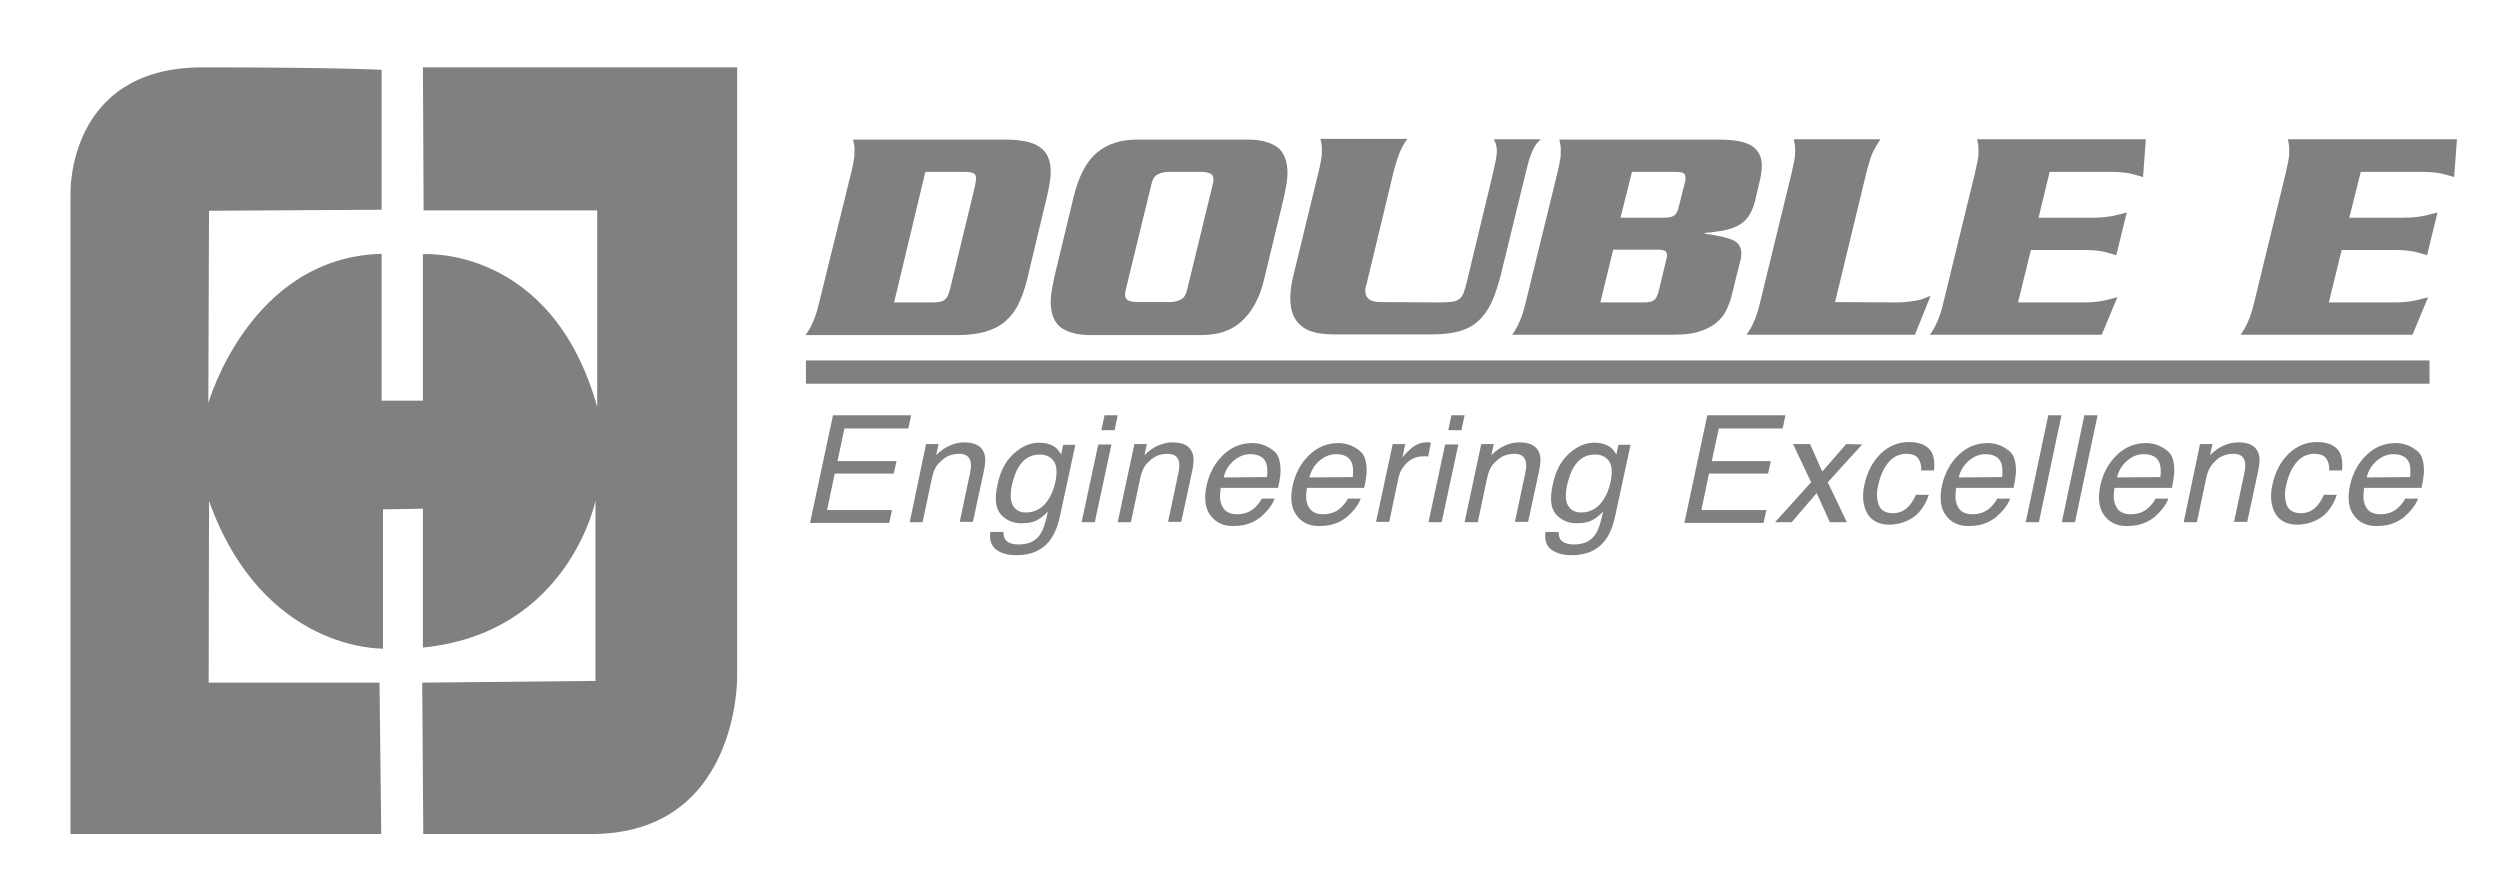
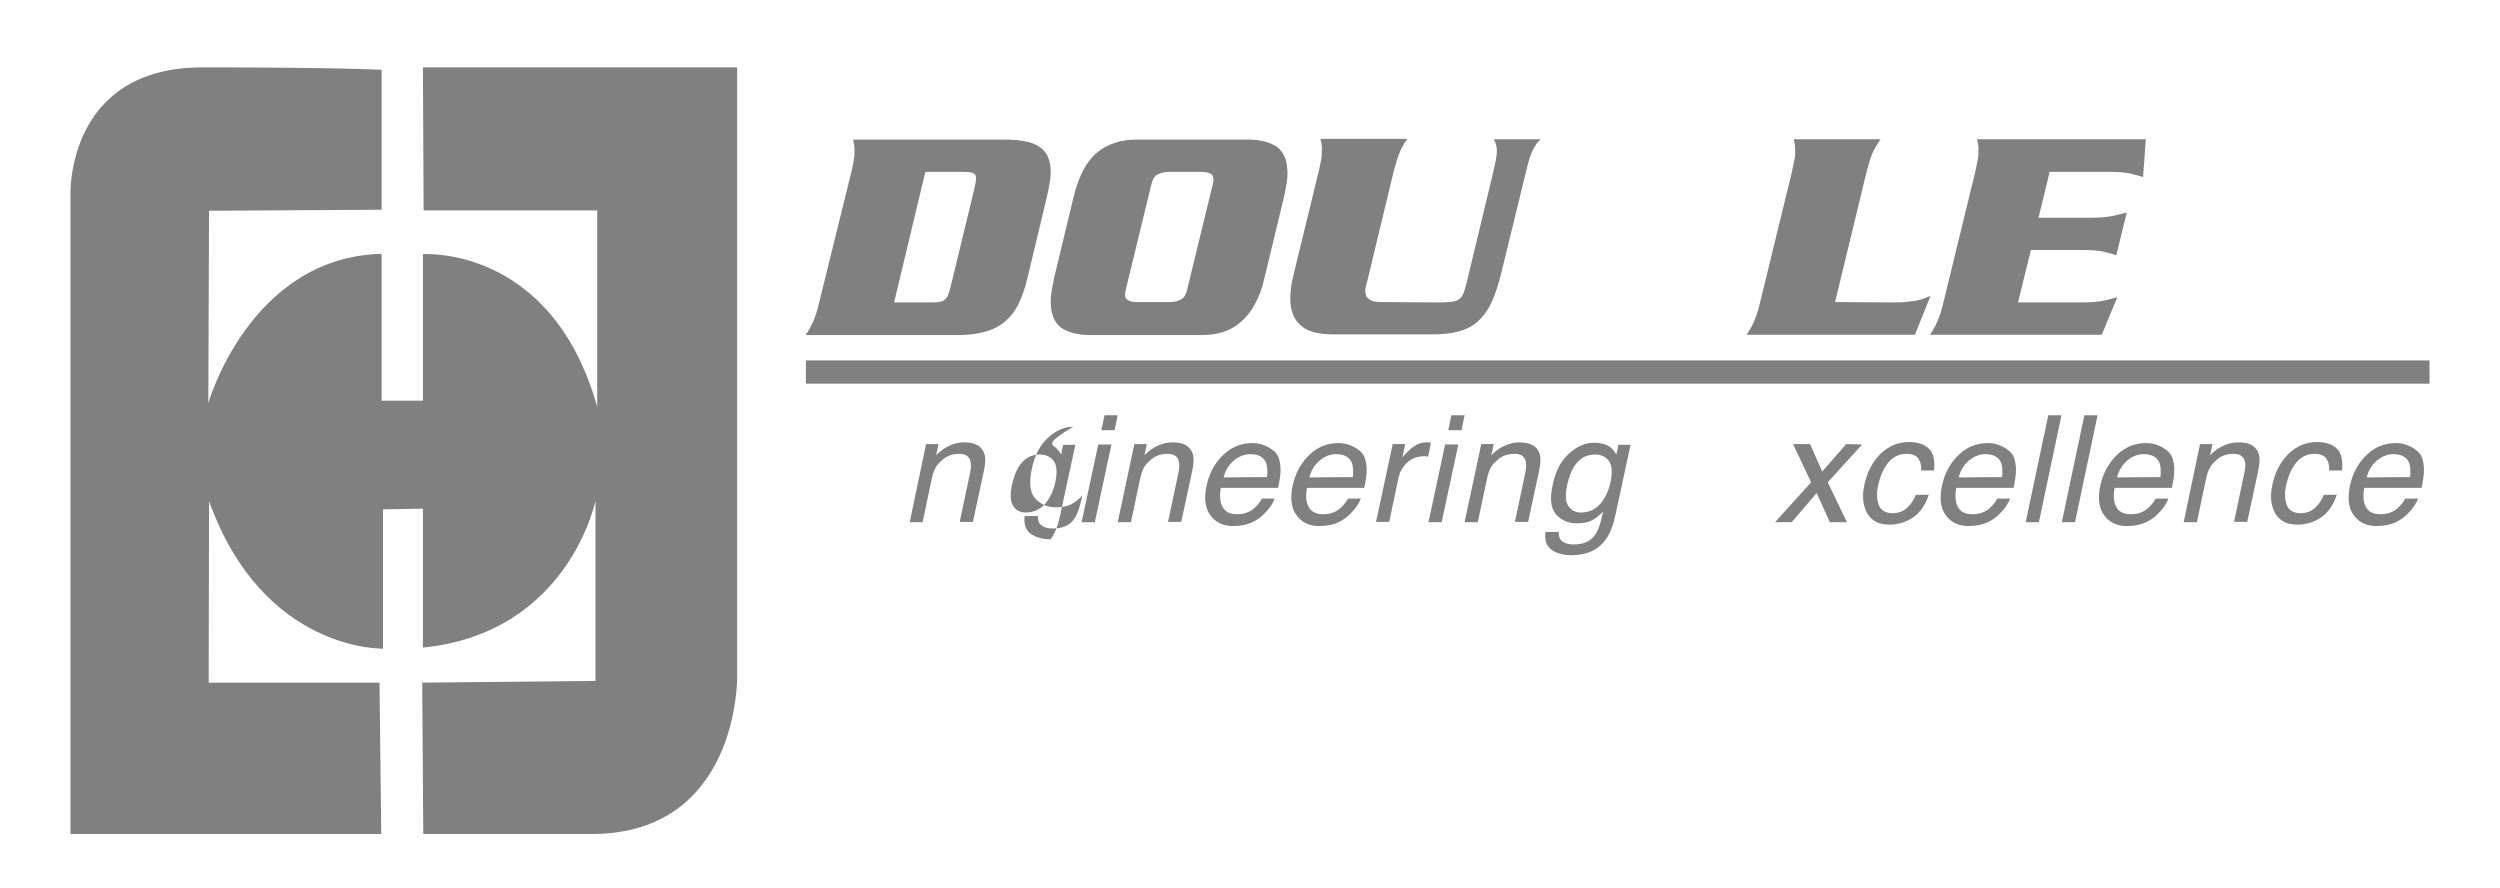
<svg xmlns="http://www.w3.org/2000/svg" version="1.1" id="Double_E_Logo_xA0_Image_1_" x="0px" y="0px" viewBox="0 0 720 255.6" style="enable-background:new 0 0 720 255.6;" xml:space="preserve">
  <style type="text/css">
	.st0{fill:#808080;}
</style>
  <path class="st0" d="M60.1,196.6h49.2l0.5,43.6H20.3V55.9c0,0-1.2-36.5,38-36.5s51.6,0.7,51.6,0.7v40.3l-49.7,0.3l-0.2,55.4  c0,0,11.9-42,49.9-43v42.3h11.9V73.2c0,0,37.1-2.7,50.2,44V60.6h-50l-0.2-41.2h90.5v175.7c0,0,0.5,45.1-42,45.1s-48.4,0-48.4,0  l-0.3-43.6l49.9-0.5v-51.9c0,0-7.7,38.1-49.7,42.3v-40l-11.5,0.2v40.1c0,0-34.5,1-50.1-42.5L60.1,196.6L60.1,196.6z" />
  <g>
    <path class="st0" d="M245.1,49.9c0.4-1.5,0.6-2.8,0.8-3.8s0.2-1.9,0.2-2.7c0-0.6,0-1.2-0.1-1.7c-0.1-0.5-0.2-1-0.3-1.5h43.7   c4.7,0,8.1,0.7,10.1,2.2c2.1,1.4,3.1,3.8,3.1,7.2c0,1-0.1,2-0.3,3.1c-0.2,1.1-0.4,2.3-0.7,3.6l-5.8,24.2c-0.7,2.9-1.6,5.3-2.6,7.3   c-1,2-2.4,3.7-4,5c-1.6,1.3-3.5,2.2-5.7,2.8c-2.2,0.6-4.8,0.9-7.8,0.9h-43.7c0.8-1.1,1.5-2.3,2.1-3.7c0.6-1.3,1.3-3.3,1.9-6   L245.1,49.9z M257.5,87.1h11.2c0.9,0,1.6-0.1,2.1-0.2s1-0.3,1.4-0.7c0.4-0.3,0.7-0.8,0.9-1.4c0.2-0.6,0.5-1.3,0.7-2.3l6.9-28.5   c0.3-1.3,0.4-2.2,0.4-2.6c0-0.8-0.2-1.3-0.8-1.5c-0.5-0.3-1.4-0.4-2.6-0.4h-11.2L257.5,87.1z" />
    <path class="st0" d="M309.2,56.7c1.5-6,3.7-10.3,6.8-12.8c3-2.5,6.9-3.7,11.4-3.7h32.1c3.6,0,6.4,0.8,8.4,2.2   c1.9,1.5,2.9,4,2.9,7.5c0,1-0.1,2-0.3,3.1c-0.2,1.1-0.4,2.3-0.7,3.7l-5.6,23.2c-0.7,3.1-1.6,5.6-2.8,7.7c-1.1,2.1-2.5,3.8-4,5.1   c-1.5,1.3-3.2,2.3-5.1,2.9c-1.9,0.6-4,0.9-6.3,0.9h-32.1c-3.6,0-6.4-0.8-8.4-2.2c-1.9-1.5-2.9-4-2.9-7.5c0-1,0.1-2,0.3-3.1   c0.2-1.1,0.4-2.3,0.7-3.7L309.2,56.7z M324.2,83.5c-0.1,0.6-0.2,1-0.2,1.2c0,0.9,0.3,1.5,0.9,1.8c0.6,0.3,1.5,0.5,2.6,0.5h9.3   c1.4,0,2.5-0.3,3.4-0.8s1.4-1.5,1.7-2.8l7.4-30.4c0.1-0.6,0.2-1,0.2-1.2c0-0.9-0.3-1.5-0.9-1.8s-1.5-0.5-2.6-0.5h-9.3   c-1.4,0-2.5,0.3-3.4,0.8c-0.9,0.5-1.4,1.5-1.7,2.8L324.2,83.5z" />
    <path class="st0" d="M414.6,87.1c1.5,0,2.6-0.1,3.6-0.2s1.6-0.4,2.1-0.8c0.5-0.4,0.9-0.9,1.2-1.7s0.6-1.8,0.9-3l7.5-31.2   c0.4-1.7,0.7-3.1,0.9-4.1c0.2-1,0.3-1.9,0.3-2.6c0-0.6-0.1-1.2-0.2-1.7s-0.4-1.1-0.7-1.7h13.5c-0.6,0.7-1.2,1.2-1.5,1.8   c-0.4,0.6-0.7,1.2-1,1.9c-0.3,0.7-0.6,1.5-0.9,2.5s-0.6,2.3-1,3.9l-7,28.7c-0.8,3.2-1.7,5.9-2.7,8.1c-1,2.2-2.3,4-3.8,5.4   c-1.5,1.4-3.4,2.4-5.5,3c-2.2,0.6-4.8,0.9-7.8,0.9H384c-4.3,0-7.4-0.8-9.4-2.6c-2-1.7-3-4.3-3-7.8c0-1.9,0.3-4.3,1-7l7.1-29.2   c0.4-1.5,0.6-2.8,0.8-3.8s0.2-1.9,0.2-2.7c0-0.6,0-1.2-0.1-1.7s-0.2-1-0.3-1.5h25c-0.8,1.1-1.5,2.3-2.1,3.7s-1.2,3.3-1.9,6l-7.7,32   c-0.1,0.4-0.2,0.8-0.3,1.1c-0.1,0.3-0.1,0.7-0.1,1c0,2.1,1.5,3.2,4.4,3.2L414.6,87.1L414.6,87.1z" />
-     <path class="st0" d="M448.5,49.9c0.4-1.5,0.6-2.8,0.8-3.8s0.2-1.9,0.2-2.7c0-0.6,0-1.2-0.1-1.7s-0.2-1-0.3-1.5h46   c4.7,0,7.9,0.7,9.7,2c1.8,1.3,2.6,3.2,2.6,5.5c0,1.3-0.2,2.6-0.5,4l-1.5,6.4c-0.5,1.8-1.1,3.2-1.9,4.3s-1.8,2-3,2.6   c-1.2,0.6-2.6,1.1-4.2,1.4c-1.6,0.3-3.4,0.5-5.4,0.7v0.2c3.8,0.5,6.4,1.1,8.1,1.8c1.6,0.7,2.5,2,2.5,3.8c0,0.8-0.1,1.7-0.4,2.6   l-2.3,9.3c-0.4,1.7-1,3.3-1.7,4.7c-0.7,1.4-1.8,2.7-3.1,3.7c-1.3,1-3,1.8-5,2.4c-2,0.6-4.5,0.8-7.5,0.8h-46   c0.8-1.1,1.5-2.3,2.1-3.7c0.6-1.3,1.3-3.3,1.9-6L448.5,49.9z M460.9,87.1h12.5c1.4,0,2.3-0.2,2.9-0.6c0.6-0.4,1-1.2,1.4-2.6   l2.1-8.8c0.2-0.6,0.3-1.1,0.3-1.6c0-0.6-0.2-1.1-0.7-1.3c-0.5-0.2-1.2-0.3-2.3-0.3h-12.5L460.9,87.1z M466.7,62.7h12.5   c1.4,0,2.3-0.2,2.9-0.6c0.6-0.4,1.1-1.2,1.4-2.6l1.7-6.8c0.1-0.3,0.2-0.6,0.2-0.8c0-0.3,0-0.6,0-0.8c0-0.6-0.2-1.1-0.7-1.3   c-0.4-0.2-1.2-0.3-2.2-0.3H470L466.7,62.7z" />
    <path class="st0" d="M546.3,87.1c0.6,0,1.3,0,2.2-0.1c0.8-0.1,1.7-0.2,2.6-0.3c0.9-0.1,1.7-0.3,2.6-0.6c0.8-0.3,1.6-0.6,2.3-0.9   l-4.5,11.2H503c0.8-1.1,1.5-2.3,2.1-3.7c0.6-1.3,1.3-3.3,1.9-6l9-36.9c0.3-1.5,0.6-2.8,0.8-3.8s0.2-1.9,0.2-2.7   c0-0.6,0-1.2-0.1-1.7s-0.2-1-0.3-1.5h25c-0.8,1.1-1.5,2.3-2.2,3.7c-0.6,1.3-1.2,3.3-1.9,6l-9,37.2L546.3,87.1L546.3,87.1z" />
    <path class="st0" d="M599.8,87.1c2.5,0,4.5-0.2,6-0.5c1.5-0.3,2.8-0.7,4-1l-4.5,10.8h-49.5c0.8-1.1,1.5-2.3,2.1-3.7   c0.6-1.3,1.3-3.3,1.9-6l9-36.9c0.3-1.5,0.6-2.8,0.8-3.8s0.2-1.9,0.2-2.7c0-0.6,0-1.2-0.1-1.7s-0.2-1-0.3-1.5H618L617.2,51   c-1-0.3-2.3-0.7-3.6-1c-1.3-0.3-3.3-0.5-5.8-0.5h-17.5l-3.2,13.2h15.3c2.5,0,4.5-0.2,6-0.5c1.5-0.3,2.9-0.7,4.1-1l-3,12.3   c-1-0.3-2.2-0.7-3.6-1s-3.2-0.5-5.7-0.5h-15.3l-3.7,15.1L599.8,87.1L599.8,87.1z" />
-     <path class="st0" d="M689.3,87.1c2.5,0,4.5-0.2,6-0.5s2.8-0.7,4-1l-4.5,10.8h-49.5c0.8-1.1,1.5-2.3,2.1-3.7c0.6-1.3,1.3-3.3,1.9-6   l9-36.9c0.3-1.5,0.6-2.8,0.8-3.8s0.2-1.9,0.2-2.7c0-0.6,0-1.2-0.1-1.7s-0.2-1-0.3-1.5h48.7L706.8,51c-1-0.3-2.2-0.7-3.6-1   s-3.3-0.5-5.8-0.5h-17.5l-3.3,13.2h15.3c2.5,0,4.5-0.2,6-0.5c1.5-0.3,2.9-0.7,4.1-1l-3,12.3c-1-0.3-2.2-0.7-3.6-1s-3.2-0.5-5.7-0.5   h-15.3l-3.7,15.1C670.7,87.1,689.3,87.1,689.3,87.1z" />
  </g>
  <rect x="232.1" y="103.8" class="st0" width="467.6" height="6.7" />
  <g>
-     <path class="st0" d="M239.9,119.6h22.5l-0.8,3.8h-18.4l-2,9.4h17l-0.8,3.6h-17l-2.2,10.5h18.7l-0.8,3.7h-22.8L239.9,119.6z" />
    <path class="st0" d="M266.7,127.9h3.6l-0.7,3.2c1.3-1.3,2.7-2.3,4-2.8c1.3-0.6,2.7-0.9,4.1-0.9c3.2,0,5.1,1.1,5.8,3.3   c0.4,1.2,0.3,3-0.2,5.2l-3.1,14.4h-3.8l3-14.2c0.3-1.4,0.3-2.5,0.1-3.3c-0.4-1.4-1.5-2.1-3.2-2.1c-0.9,0-1.6,0.1-2.3,0.3   c-1.1,0.3-2.1,0.9-3.1,1.9c-0.8,0.7-1.4,1.5-1.7,2.3c-0.4,0.8-0.7,1.9-1,3.4l-2.5,11.8H262L266.7,127.9z" />
-     <path class="st0" d="M303.9,128.8c0.6,0.5,1.2,1.2,1.7,2.1l0.6-2.8h3.5l-4.4,20.4c-0.6,2.9-1.5,5.1-2.7,6.8   c-2.2,3.1-5.5,4.6-9.9,4.6c-2.4,0-4.3-0.5-5.8-1.6c-1.4-1.1-2-2.8-1.7-5.1h3.8c0,1,0.2,1.8,0.6,2.3c0.7,0.8,1.9,1.3,3.8,1.3   c2.9,0,5-1,6.3-3.1c0.8-1.2,1.5-3.4,2.1-6.4c-1,1.1-2.1,2-3.3,2.6c-1.2,0.6-2.6,0.8-4.4,0.8c-2.4,0-4.4-0.9-5.9-2.6   c-1.5-1.7-1.8-4.6-0.9-8.6c0.8-3.8,2.3-6.7,4.6-8.8c2.3-2.1,4.7-3.2,7.3-3.2C301.3,127.5,302.8,128,303.9,128.8z M299.5,130.9   c-2.7,0-4.7,1.2-6.2,3.7c-0.8,1.3-1.4,3.1-1.9,5.2c-0.5,2.5-0.4,4.5,0.3,5.8c0.8,1.3,2,2,3.7,2c2.7,0,4.9-1.2,6.5-3.7   c0.9-1.4,1.6-3,2-4.9c0.6-2.8,0.5-4.9-0.4-6.2C302.6,131.6,301.3,130.9,299.5,130.9z" />
+     <path class="st0" d="M303.9,128.8c0.6,0.5,1.2,1.2,1.7,2.1l0.6-2.8h3.5l-4.4,20.4c-0.6,2.9-1.5,5.1-2.7,6.8   c-2.4,0-4.3-0.5-5.8-1.6c-1.4-1.1-2-2.8-1.7-5.1h3.8c0,1,0.2,1.8,0.6,2.3c0.7,0.8,1.9,1.3,3.8,1.3   c2.9,0,5-1,6.3-3.1c0.8-1.2,1.5-3.4,2.1-6.4c-1,1.1-2.1,2-3.3,2.6c-1.2,0.6-2.6,0.8-4.4,0.8c-2.4,0-4.4-0.9-5.9-2.6   c-1.5-1.7-1.8-4.6-0.9-8.6c0.8-3.8,2.3-6.7,4.6-8.8c2.3-2.1,4.7-3.2,7.3-3.2C301.3,127.5,302.8,128,303.9,128.8z M299.5,130.9   c-2.7,0-4.7,1.2-6.2,3.7c-0.8,1.3-1.4,3.1-1.9,5.2c-0.5,2.5-0.4,4.5,0.3,5.8c0.8,1.3,2,2,3.7,2c2.7,0,4.9-1.2,6.5-3.7   c0.9-1.4,1.6-3,2-4.9c0.6-2.8,0.5-4.9-0.4-6.2C302.6,131.6,301.3,130.9,299.5,130.9z" />
    <path class="st0" d="M316.3,128h3.8l-4.8,22.4h-3.8L316.3,128z M318.1,119.6h3.8l-0.9,4.3h-3.8L318.1,119.6z" />
    <path class="st0" d="M326.7,127.9h3.6l-0.7,3.2c1.3-1.3,2.7-2.3,4-2.8c1.3-0.6,2.7-0.9,4.1-0.9c3.2,0,5.1,1.1,5.8,3.3   c0.4,1.2,0.3,3-0.2,5.2l-3.1,14.4h-3.8l3-14.2c0.3-1.4,0.3-2.5,0.1-3.3c-0.4-1.4-1.5-2.1-3.2-2.1c-0.9,0-1.6,0.1-2.3,0.3   c-1.1,0.3-2.1,0.9-3.1,1.9c-0.8,0.7-1.4,1.5-1.7,2.3c-0.4,0.8-0.7,1.9-1,3.4l-2.5,11.8h-3.8L326.7,127.9z" />
    <path class="st0" d="M368.1,131.5c0.5,1.1,0.7,2.5,0.7,4c0,1-0.2,2.7-0.7,5h-16.5c-0.4,2.3-0.3,4.1,0.5,5.5s2.1,2.1,4.2,2.1   c2,0,3.7-0.6,5.1-1.9c0.8-0.8,1.5-1.6,2-2.6h3.7c-0.3,0.8-0.8,1.8-1.6,2.8c-0.8,1-1.6,1.8-2.4,2.5c-1.4,1.1-3,1.9-4.8,2.3   c-1,0.2-2,0.3-3.2,0.3c-2.8,0-5-1-6.5-3.1c-1.5-2-1.9-4.9-1.1-8.6c0.8-3.6,2.4-6.5,4.8-8.8s5.2-3.4,8.4-3.4c1.6,0,3.1,0.4,4.4,1.1   S367.6,130.3,368.1,131.5z M364.9,137.4c0.2-1.6,0.1-2.9-0.2-3.9c-0.6-1.8-2.2-2.7-4.6-2.7c-1.7,0-3.3,0.6-4.8,1.9   s-2.4,2.8-2.9,4.8L364.9,137.4L364.9,137.4z" />
    <path class="st0" d="M392.9,131.5c0.5,1.1,0.7,2.5,0.7,4c0,1-0.2,2.7-0.7,5h-16.5c-0.4,2.3-0.3,4.1,0.5,5.5s2.1,2.1,4.2,2.1   c2,0,3.7-0.6,5.1-1.9c0.8-0.8,1.5-1.6,2-2.6h3.7c-0.3,0.8-0.8,1.8-1.6,2.8c-0.8,1-1.6,1.8-2.4,2.5c-1.4,1.1-3,1.9-4.8,2.3   c-1,0.2-2,0.3-3.2,0.3c-2.8,0-5-1-6.5-3.1c-1.5-2-1.9-4.9-1.1-8.6c0.8-3.6,2.4-6.5,4.8-8.8s5.2-3.4,8.4-3.4c1.6,0,3.1,0.4,4.4,1.1   S392.4,130.3,392.9,131.5z M389.6,137.4c0.2-1.6,0.1-2.9-0.2-3.9c-0.6-1.8-2.2-2.7-4.6-2.7c-1.7,0-3.3,0.6-4.8,1.9   c-1.4,1.2-2.4,2.8-2.9,4.8L389.6,137.4L389.6,137.4z" />
    <path class="st0" d="M401.1,127.9h3.6l-0.8,3.9c0.5-0.8,1.4-1.7,2.7-2.8s2.8-1.6,4.3-1.6c0.1,0,0.2,0,0.4,0c0.2,0,0.5,0,0.8,0.1   l-0.8,4c-0.2,0-0.4-0.1-0.6-0.1s-0.4,0-0.6,0c-1.9,0-3.5,0.6-4.8,1.8c-1.3,1.2-2.1,2.6-2.5,4.2l-2.7,12.9h-3.8L401.1,127.9z" />
    <path class="st0" d="M416.2,128h3.8l-4.8,22.4h-3.8L416.2,128z M418,119.6h3.8l-0.9,4.3h-3.8L418,119.6z" />
    <path class="st0" d="M426.6,127.9h3.6l-0.7,3.2c1.3-1.3,2.7-2.3,4-2.8c1.3-0.6,2.7-0.9,4.1-0.9c3.2,0,5.1,1.1,5.8,3.3   c0.4,1.2,0.3,3-0.2,5.2l-3.1,14.4h-3.8l3-14.2c0.3-1.4,0.3-2.5,0.1-3.3c-0.4-1.4-1.5-2.1-3.2-2.1c-0.9,0-1.6,0.1-2.3,0.3   c-1.1,0.3-2.1,0.9-3.1,1.9c-0.8,0.7-1.4,1.5-1.7,2.3c-0.4,0.8-0.7,1.9-1,3.4l-2.5,11.8h-3.8L426.6,127.9z" />
    <path class="st0" d="M463.8,128.8c0.6,0.5,1.2,1.2,1.7,2.1l0.6-2.8h3.5l-4.4,20.4c-0.6,2.9-1.5,5.1-2.7,6.8   c-2.2,3.1-5.5,4.6-9.9,4.6c-2.4,0-4.3-0.5-5.8-1.6s-2-2.8-1.7-5.1h3.8c0,1,0.2,1.8,0.6,2.3c0.7,0.8,1.9,1.3,3.8,1.3   c2.9,0,5-1,6.3-3.1c0.8-1.2,1.5-3.4,2.1-6.4c-1,1.1-2.1,2-3.3,2.6c-1.2,0.6-2.6,0.8-4.4,0.8c-2.4,0-4.4-0.9-5.9-2.6   s-1.8-4.6-0.9-8.6c0.8-3.8,2.3-6.7,4.6-8.8c2.3-2.1,4.7-3.2,7.3-3.2C461.2,127.5,462.6,128,463.8,128.8z M459.4,130.9   c-2.7,0-4.7,1.2-6.2,3.7c-0.8,1.3-1.4,3.1-1.9,5.2c-0.5,2.5-0.5,4.5,0.3,5.8c0.8,1.3,2,2,3.7,2c2.7,0,4.9-1.2,6.5-3.7   c0.9-1.4,1.6-3,2-4.9c0.6-2.8,0.5-4.9-0.4-6.2C462.5,131.6,461.2,130.9,459.4,130.9z" />
-     <path class="st0" d="M491.7,119.6h22.5l-0.8,3.8h-18.4l-2,9.4h17l-0.8,3.6h-17l-2.2,10.5h18.7l-0.8,3.7h-22.8L491.7,119.6z" />
    <path class="st0" d="M516.4,127.9h4.9l3.5,7.9l6.9-7.9l4.6,0.1l-9.9,10.9l5.5,11.5H527l-3.8-8.4l-7.2,8.4h-4.8l10.4-11.5   L516.4,127.9z" />
    <path class="st0" d="M557,135.5h-3.7c0.1-1.4-0.2-2.5-0.8-3.4s-1.8-1.4-3.5-1.4c-2.4,0-4.4,1.2-5.9,3.5c-1,1.5-1.7,3.4-2.2,5.6   c-0.5,2.2-0.4,4.1,0.2,5.7c0.6,1.5,2,2.3,4,2.3c1.6,0,2.9-0.5,4-1.4c1.1-1,2-2.3,2.7-3.9h3.7c-1,3-2.6,5.2-4.5,6.5   s-4.3,2.1-6.9,2.1c-2.9,0-5.1-1.1-6.3-3.2s-1.6-4.8-0.9-8.1c0.8-3.9,2.5-7,4.8-9.2s5.1-3.3,8-3.3c2.5,0,4.5,0.6,5.8,1.9   C556.8,130.4,557.3,132.5,557,135.5z" />
    <path class="st0" d="M579.9,131.5c0.5,1.1,0.7,2.5,0.7,4c0,1-0.2,2.7-0.7,5h-16.5c-0.4,2.3-0.3,4.1,0.5,5.5   c0.7,1.4,2.1,2.1,4.2,2.1c2,0,3.7-0.6,5.1-1.9c0.8-0.8,1.5-1.6,2-2.6h3.7c-0.3,0.8-0.8,1.8-1.6,2.8c-0.8,1-1.6,1.8-2.4,2.5   c-1.4,1.1-3,1.9-4.8,2.3c-1,0.2-2,0.3-3.2,0.3c-2.8,0-5-1-6.5-3.1c-1.5-2-1.9-4.9-1.1-8.6c0.8-3.6,2.4-6.5,4.8-8.8s5.2-3.4,8.4-3.4   c1.6,0,3.1,0.4,4.4,1.1S579.4,130.3,579.9,131.5z M576.6,137.4c0.2-1.6,0.1-2.9-0.2-3.9c-0.6-1.8-2.2-2.7-4.6-2.7   c-1.7,0-3.3,0.6-4.8,1.9c-1.4,1.2-2.4,2.8-2.9,4.8L576.6,137.4L576.6,137.4z" />
    <path class="st0" d="M589.9,119.6h3.8l-6.5,30.8h-3.8L589.9,119.6z" />
    <path class="st0" d="M600.3,119.6h3.8l-6.5,30.8h-3.8L600.3,119.6z" />
    <path class="st0" d="M625.5,131.5c0.5,1.1,0.7,2.5,0.7,4c0,1-0.2,2.7-0.7,5H609c-0.4,2.3-0.3,4.1,0.5,5.5c0.7,1.4,2.1,2.1,4.2,2.1   c2,0,3.7-0.6,5.1-1.9c0.8-0.8,1.5-1.6,2-2.6h3.7c-0.3,0.8-0.8,1.8-1.6,2.8c-0.8,1-1.6,1.8-2.4,2.5c-1.4,1.1-3,1.9-4.8,2.3   c-1,0.2-2,0.3-3.2,0.3c-2.8,0-5-1-6.5-3.1c-1.5-2-1.9-4.9-1.1-8.6c0.8-3.6,2.4-6.5,4.8-8.8s5.2-3.4,8.4-3.4c1.6,0,3.1,0.4,4.4,1.1   S625,130.3,625.5,131.5z M622.2,137.4c0.2-1.6,0.1-2.9-0.2-3.9c-0.6-1.8-2.2-2.7-4.6-2.7c-1.7,0-3.3,0.6-4.8,1.9   c-1.4,1.2-2.4,2.8-2.9,4.8L622.2,137.4L622.2,137.4z" />
    <path class="st0" d="M633.6,127.9h3.6l-0.7,3.2c1.3-1.3,2.7-2.3,4-2.8c1.3-0.6,2.7-0.9,4.2-0.9c3.2,0,5.1,1.1,5.8,3.3   c0.4,1.2,0.3,3-0.2,5.2l-3.1,14.4h-3.8l3-14.2c0.3-1.4,0.3-2.5,0.1-3.3c-0.4-1.4-1.5-2.1-3.2-2.1c-0.9,0-1.7,0.1-2.3,0.3   c-1.1,0.3-2.2,0.9-3.1,1.9c-0.8,0.7-1.3,1.5-1.7,2.3c-0.4,0.8-0.7,1.9-1,3.4l-2.5,11.8h-3.8L633.6,127.9z" />
    <path class="st0" d="M674.5,135.5h-3.7c0.1-1.4-0.2-2.5-0.8-3.4s-1.8-1.4-3.5-1.4c-2.4,0-4.4,1.2-5.9,3.5c-1,1.5-1.7,3.4-2.2,5.6   c-0.5,2.2-0.4,4.1,0.2,5.7c0.6,1.5,2,2.3,4,2.3c1.6,0,2.9-0.5,4-1.4c1.1-1,2-2.3,2.7-3.9h3.7c-1,3-2.6,5.2-4.5,6.5   s-4.3,2.1-6.9,2.1c-2.9,0-5.1-1.1-6.3-3.2s-1.6-4.8-0.9-8.1c0.8-3.9,2.5-7,4.8-9.2s5.1-3.3,8-3.3c2.5,0,4.5,0.6,5.8,1.9   C674.3,130.4,674.8,132.5,674.5,135.5z" />
    <path class="st0" d="M697.4,131.5c0.5,1.1,0.7,2.5,0.7,4c0,1-0.2,2.7-0.7,5h-16.5c-0.4,2.3-0.3,4.1,0.5,5.5   c0.7,1.4,2.1,2.1,4.2,2.1c2,0,3.7-0.6,5.1-1.9c0.8-0.8,1.5-1.6,2-2.6h3.7c-0.3,0.8-0.8,1.8-1.6,2.8c-0.8,1-1.6,1.8-2.4,2.5   c-1.4,1.1-3,1.9-4.8,2.3c-1,0.2-2,0.3-3.2,0.3c-2.8,0-5-1-6.5-3.1c-1.5-2-1.9-4.9-1.1-8.6c0.8-3.6,2.4-6.5,4.8-8.8s5.2-3.4,8.4-3.4   c1.6,0,3.1,0.4,4.4,1.1S696.9,130.3,697.4,131.5z M694.1,137.4c0.2-1.6,0.1-2.9-0.2-3.9c-0.6-1.8-2.2-2.7-4.6-2.7   c-1.7,0-3.3,0.6-4.8,1.9c-1.4,1.2-2.4,2.8-2.9,4.8L694.1,137.4L694.1,137.4z" />
  </g>
</svg>